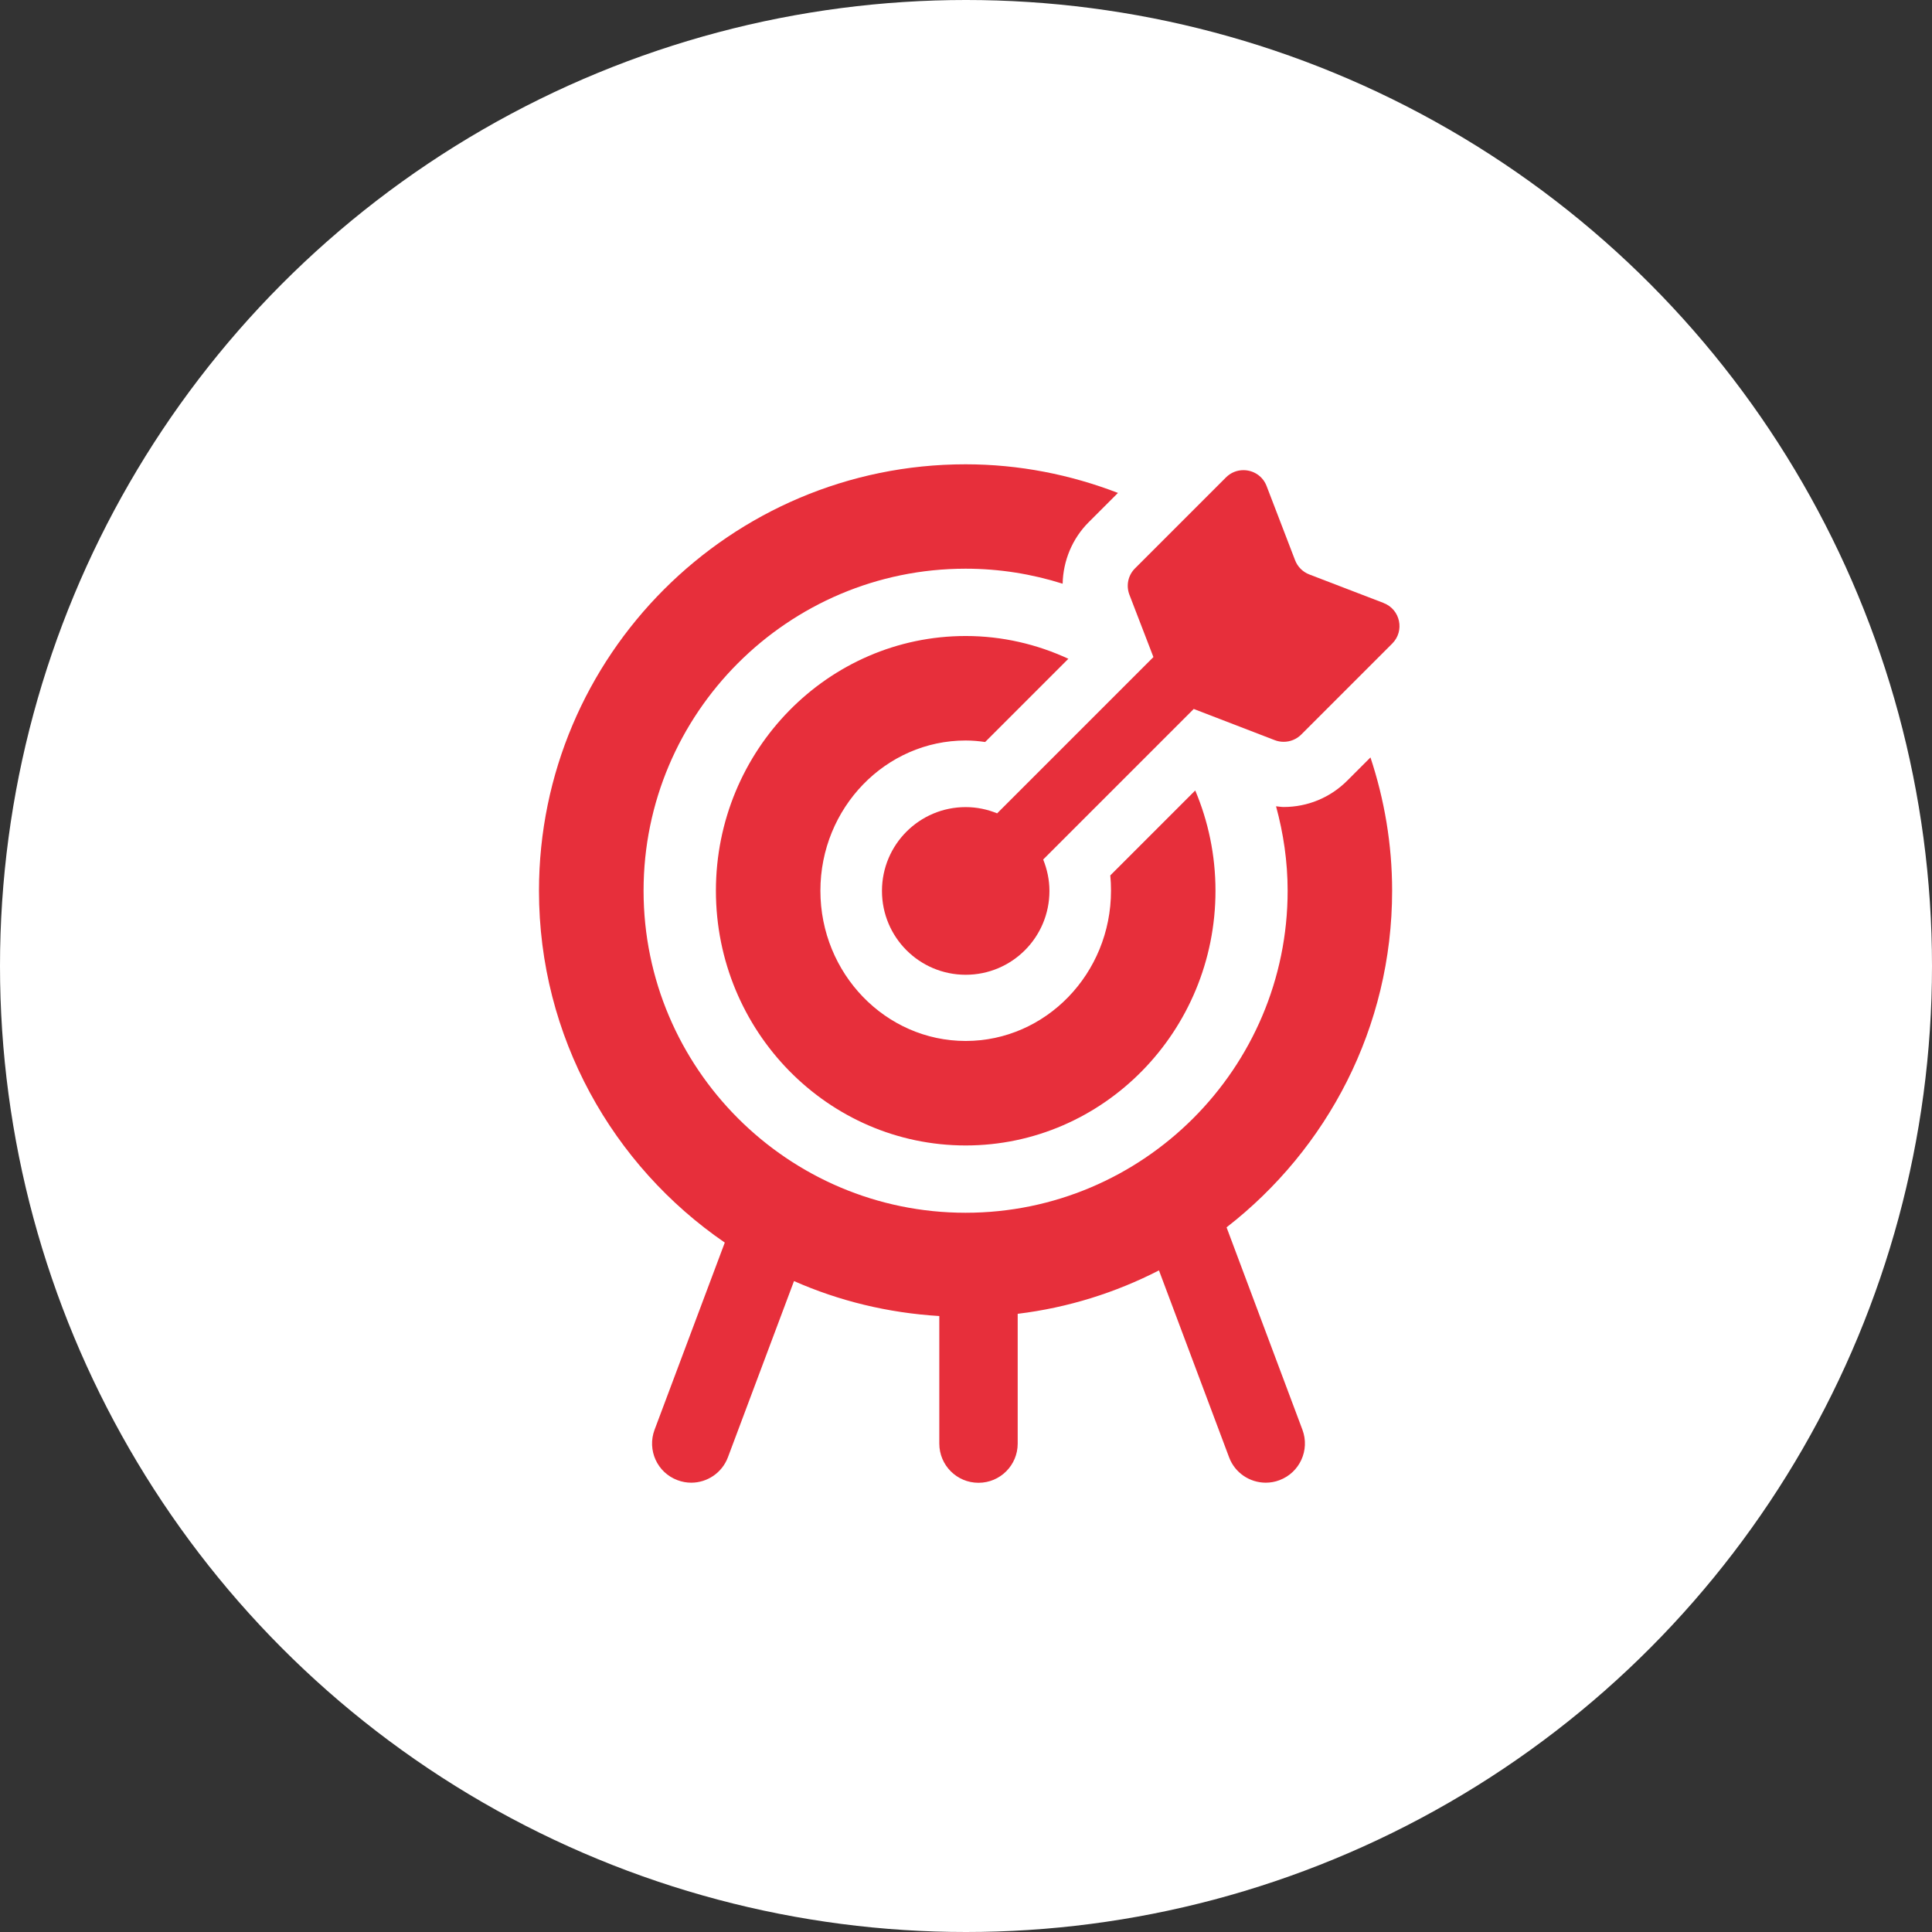
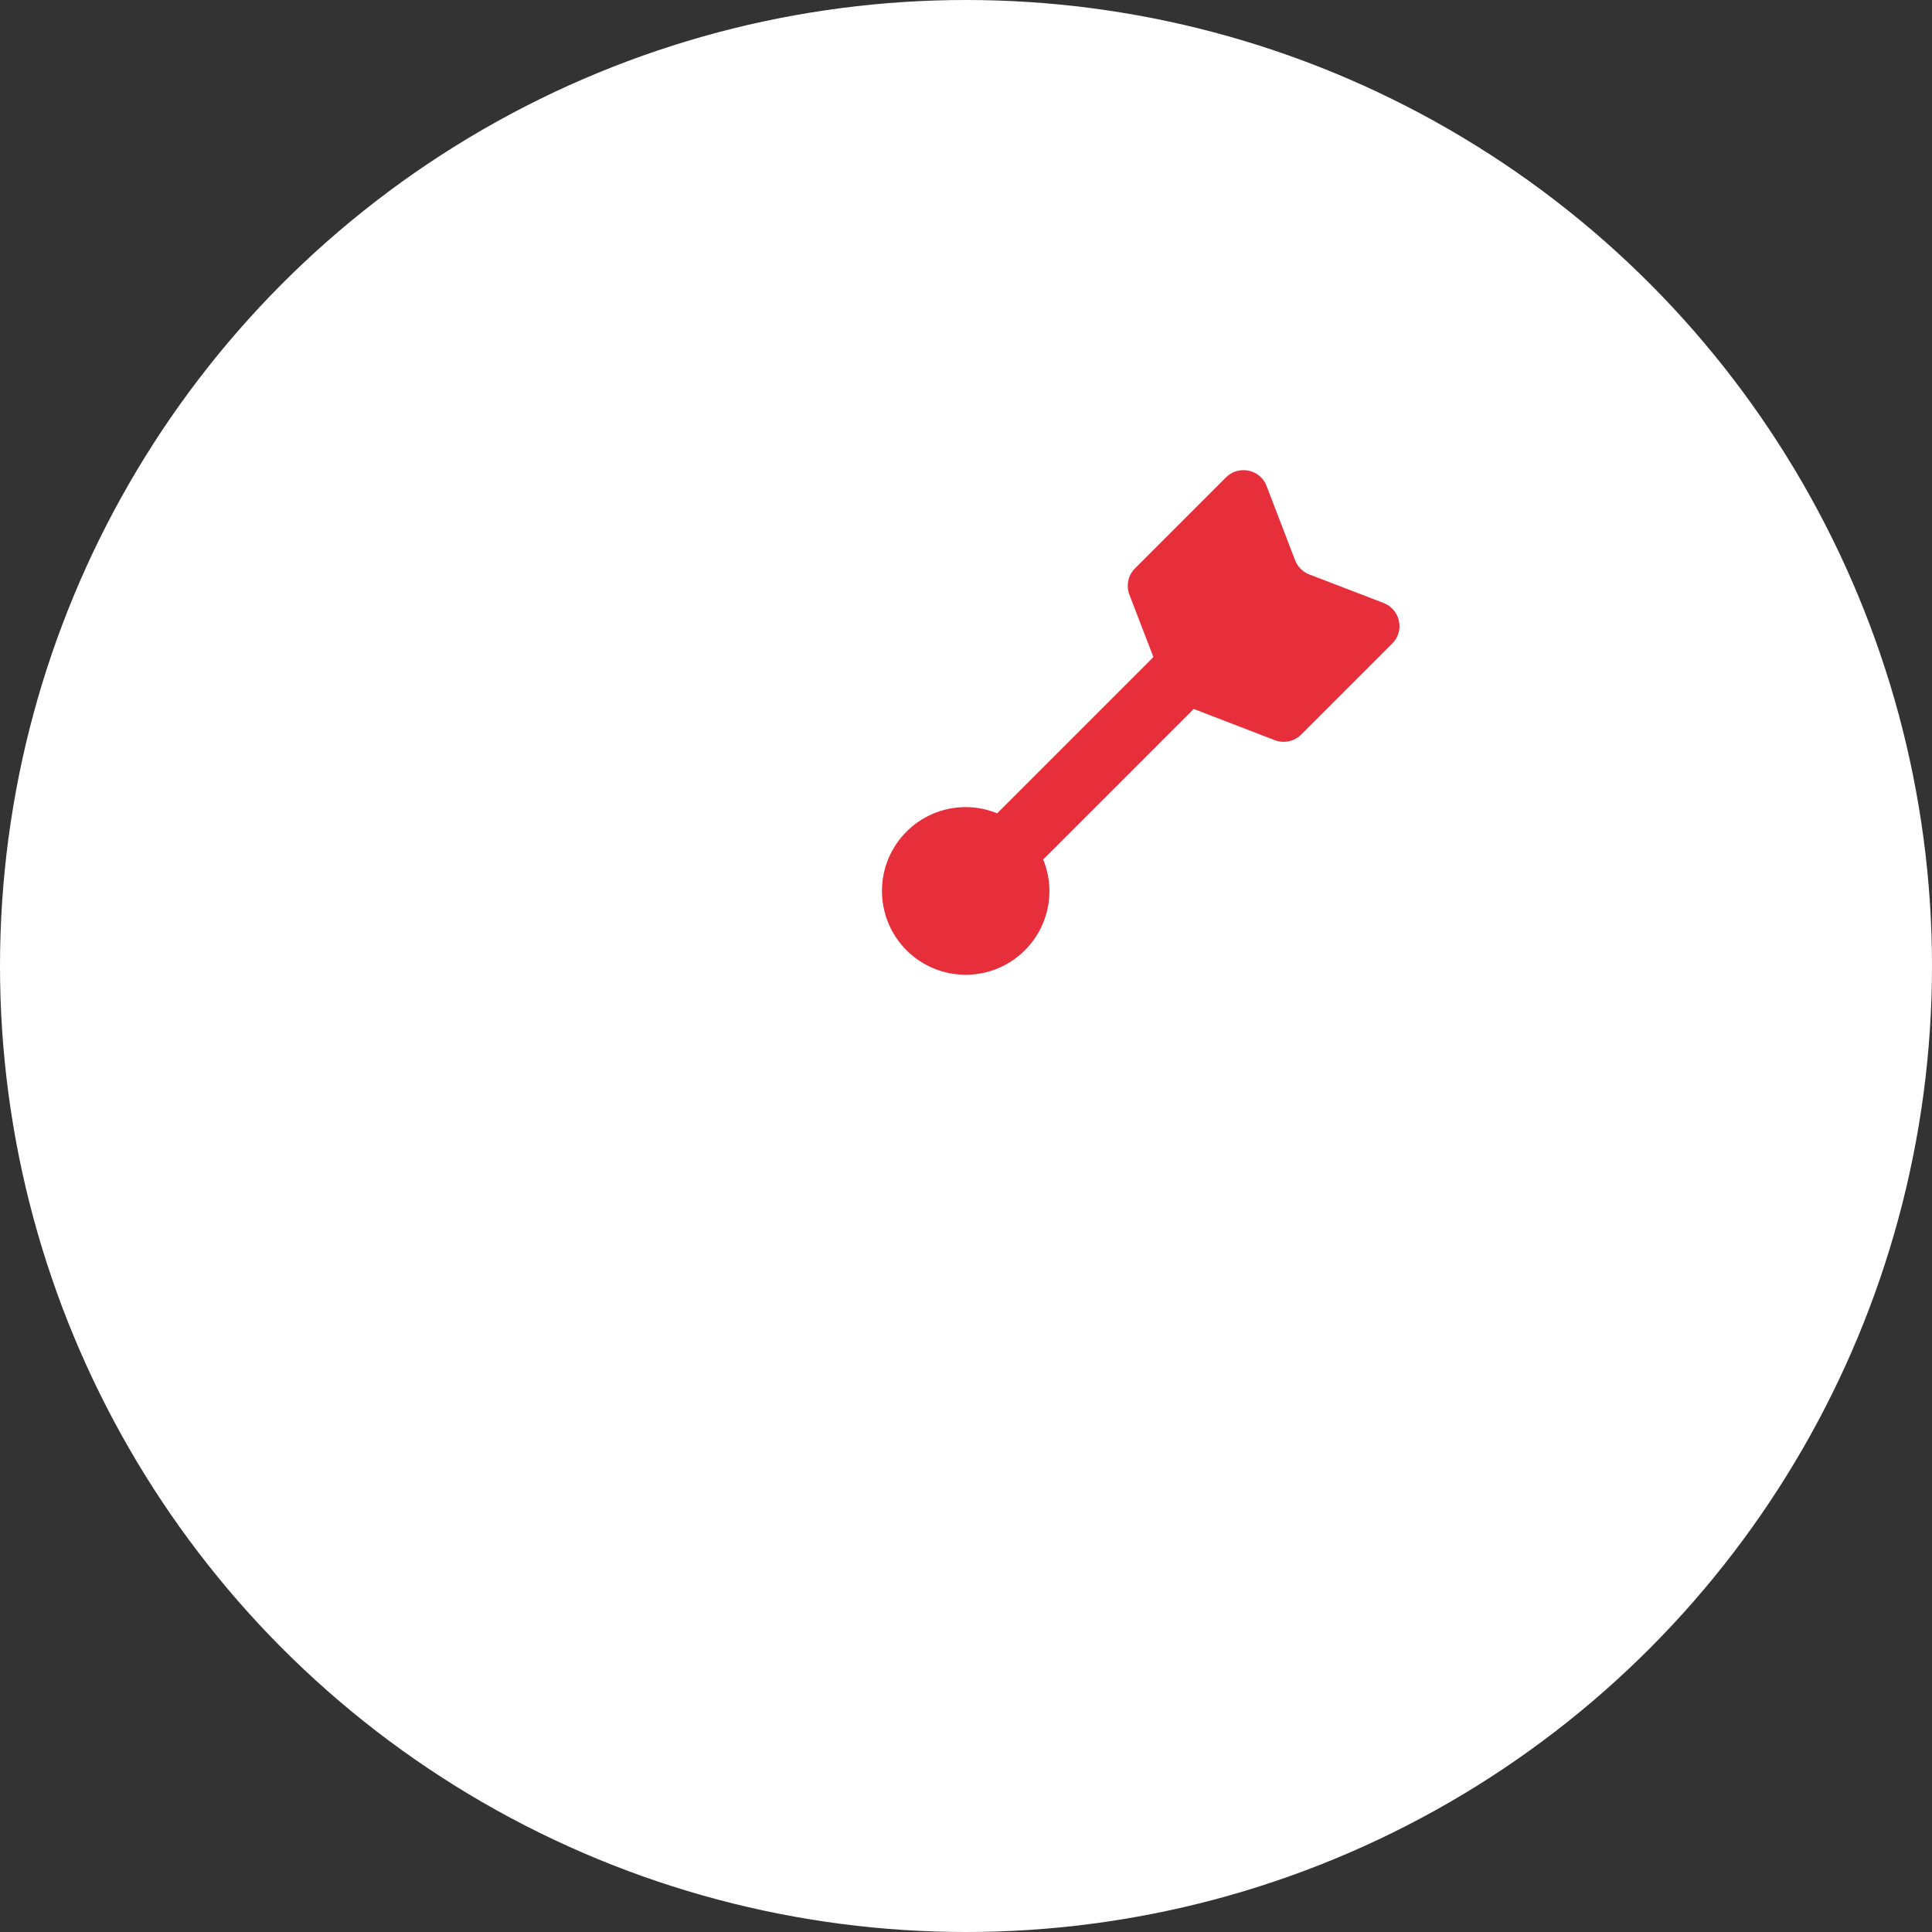
<svg xmlns="http://www.w3.org/2000/svg" id="Livello_1" data-name="Livello 1" viewBox="0 0 191.74 191.74">
  <rect x="0" y="0" width="191.74" height="191.74" fill="#333333" stroke="none" />
  <defs>
    <style>
      .cls-1 {
        fill: #fff;
      }

      .cls-2 {
        fill: #e72f3b;
      }
    </style>
  </defs>
  <circle class="cls-1" cx="95.87" cy="95.87" r="95.87" />
  <g>
-     <path class="cls-2" d="m110.26,88.4c0,8.22-6.47,14.91-14.42,14.91-7.95,0-14.42-6.69-14.42-14.91s6.47-14.91,14.42-14.91c.66,0,1.3.06,1.93.15l8.26-8.26c-3.11-1.44-6.56-2.26-10.19-2.26-13.67,0-24.79,11.34-24.79,25.28s11.12,25.28,24.79,25.28c13.67,0,24.79-11.34,24.79-25.28,0-3.53-.72-6.9-2.01-9.95l-8.43,8.43c.05.5.07,1.01.07,1.52Zm11.48,33.4c9.97-7.75,16.42-19.82,16.42-33.4,0-4.62-.77-9.06-2.15-13.23l-2.3,2.3c-1.69,1.69-3.93,2.62-6.32,2.62-.26,0-.5-.05-.75-.07.73,2.68,1.15,5.48,1.15,8.38,0,17.62-14.34,31.96-31.96,31.96-17.62,0-31.96-14.34-31.96-31.96s14.34-31.96,31.96-31.96c3.36,0,6.59.53,9.63,1.49.05-2.26.94-4.46,2.59-6.11l2.9-2.9c-4.7-1.81-9.79-2.84-15.13-2.84-23.34,0-42.33,18.99-42.33,42.33,0,14.48,7.32,27.28,18.44,34.91l-6.97,18.58c-.75,2.01.26,4.25,2.28,5,.45.17.91.25,1.36.25,1.57,0,3.05-.96,3.64-2.52l6.56-17.49c4.46,1.97,9.32,3.16,14.42,3.47v12.66c0,2.15,1.74,3.89,3.89,3.89s3.89-1.74,3.89-3.89v-12.88c5-.61,9.72-2.1,14.02-4.31l6.96,18.55c.58,1.56,2.07,2.52,3.64,2.52.45,0,.92-.08,1.36-.25,2.01-.75,3.03-2.99,2.28-5l-7.53-20.09Z" />
    <path class="cls-2" d="m137.31,59.84l-7.37-2.83c-.65-.25-1.16-.76-1.41-1.41l-2.83-7.37c-.39-1.01-1.33-1.57-2.3-1.57-.62,0-1.24.23-1.73.72l-9.03,9.03c-.69.69-.9,1.71-.55,2.62l2.38,6.18-15.51,15.51c-.96-.39-2.01-.62-3.12-.62-4.59,0-8.31,3.72-8.31,8.32s3.72,8.32,8.31,8.32c4.59,0,8.31-3.72,8.31-8.32,0-1.1-.23-2.15-.62-3.12l14.94-14.94,8.05,3.1c.29.11.58.16.88.16.64,0,1.27-.25,1.74-.72l9.03-9.03c1.26-1.26.8-3.39-.85-4.02Z" />
  </g>
</svg>